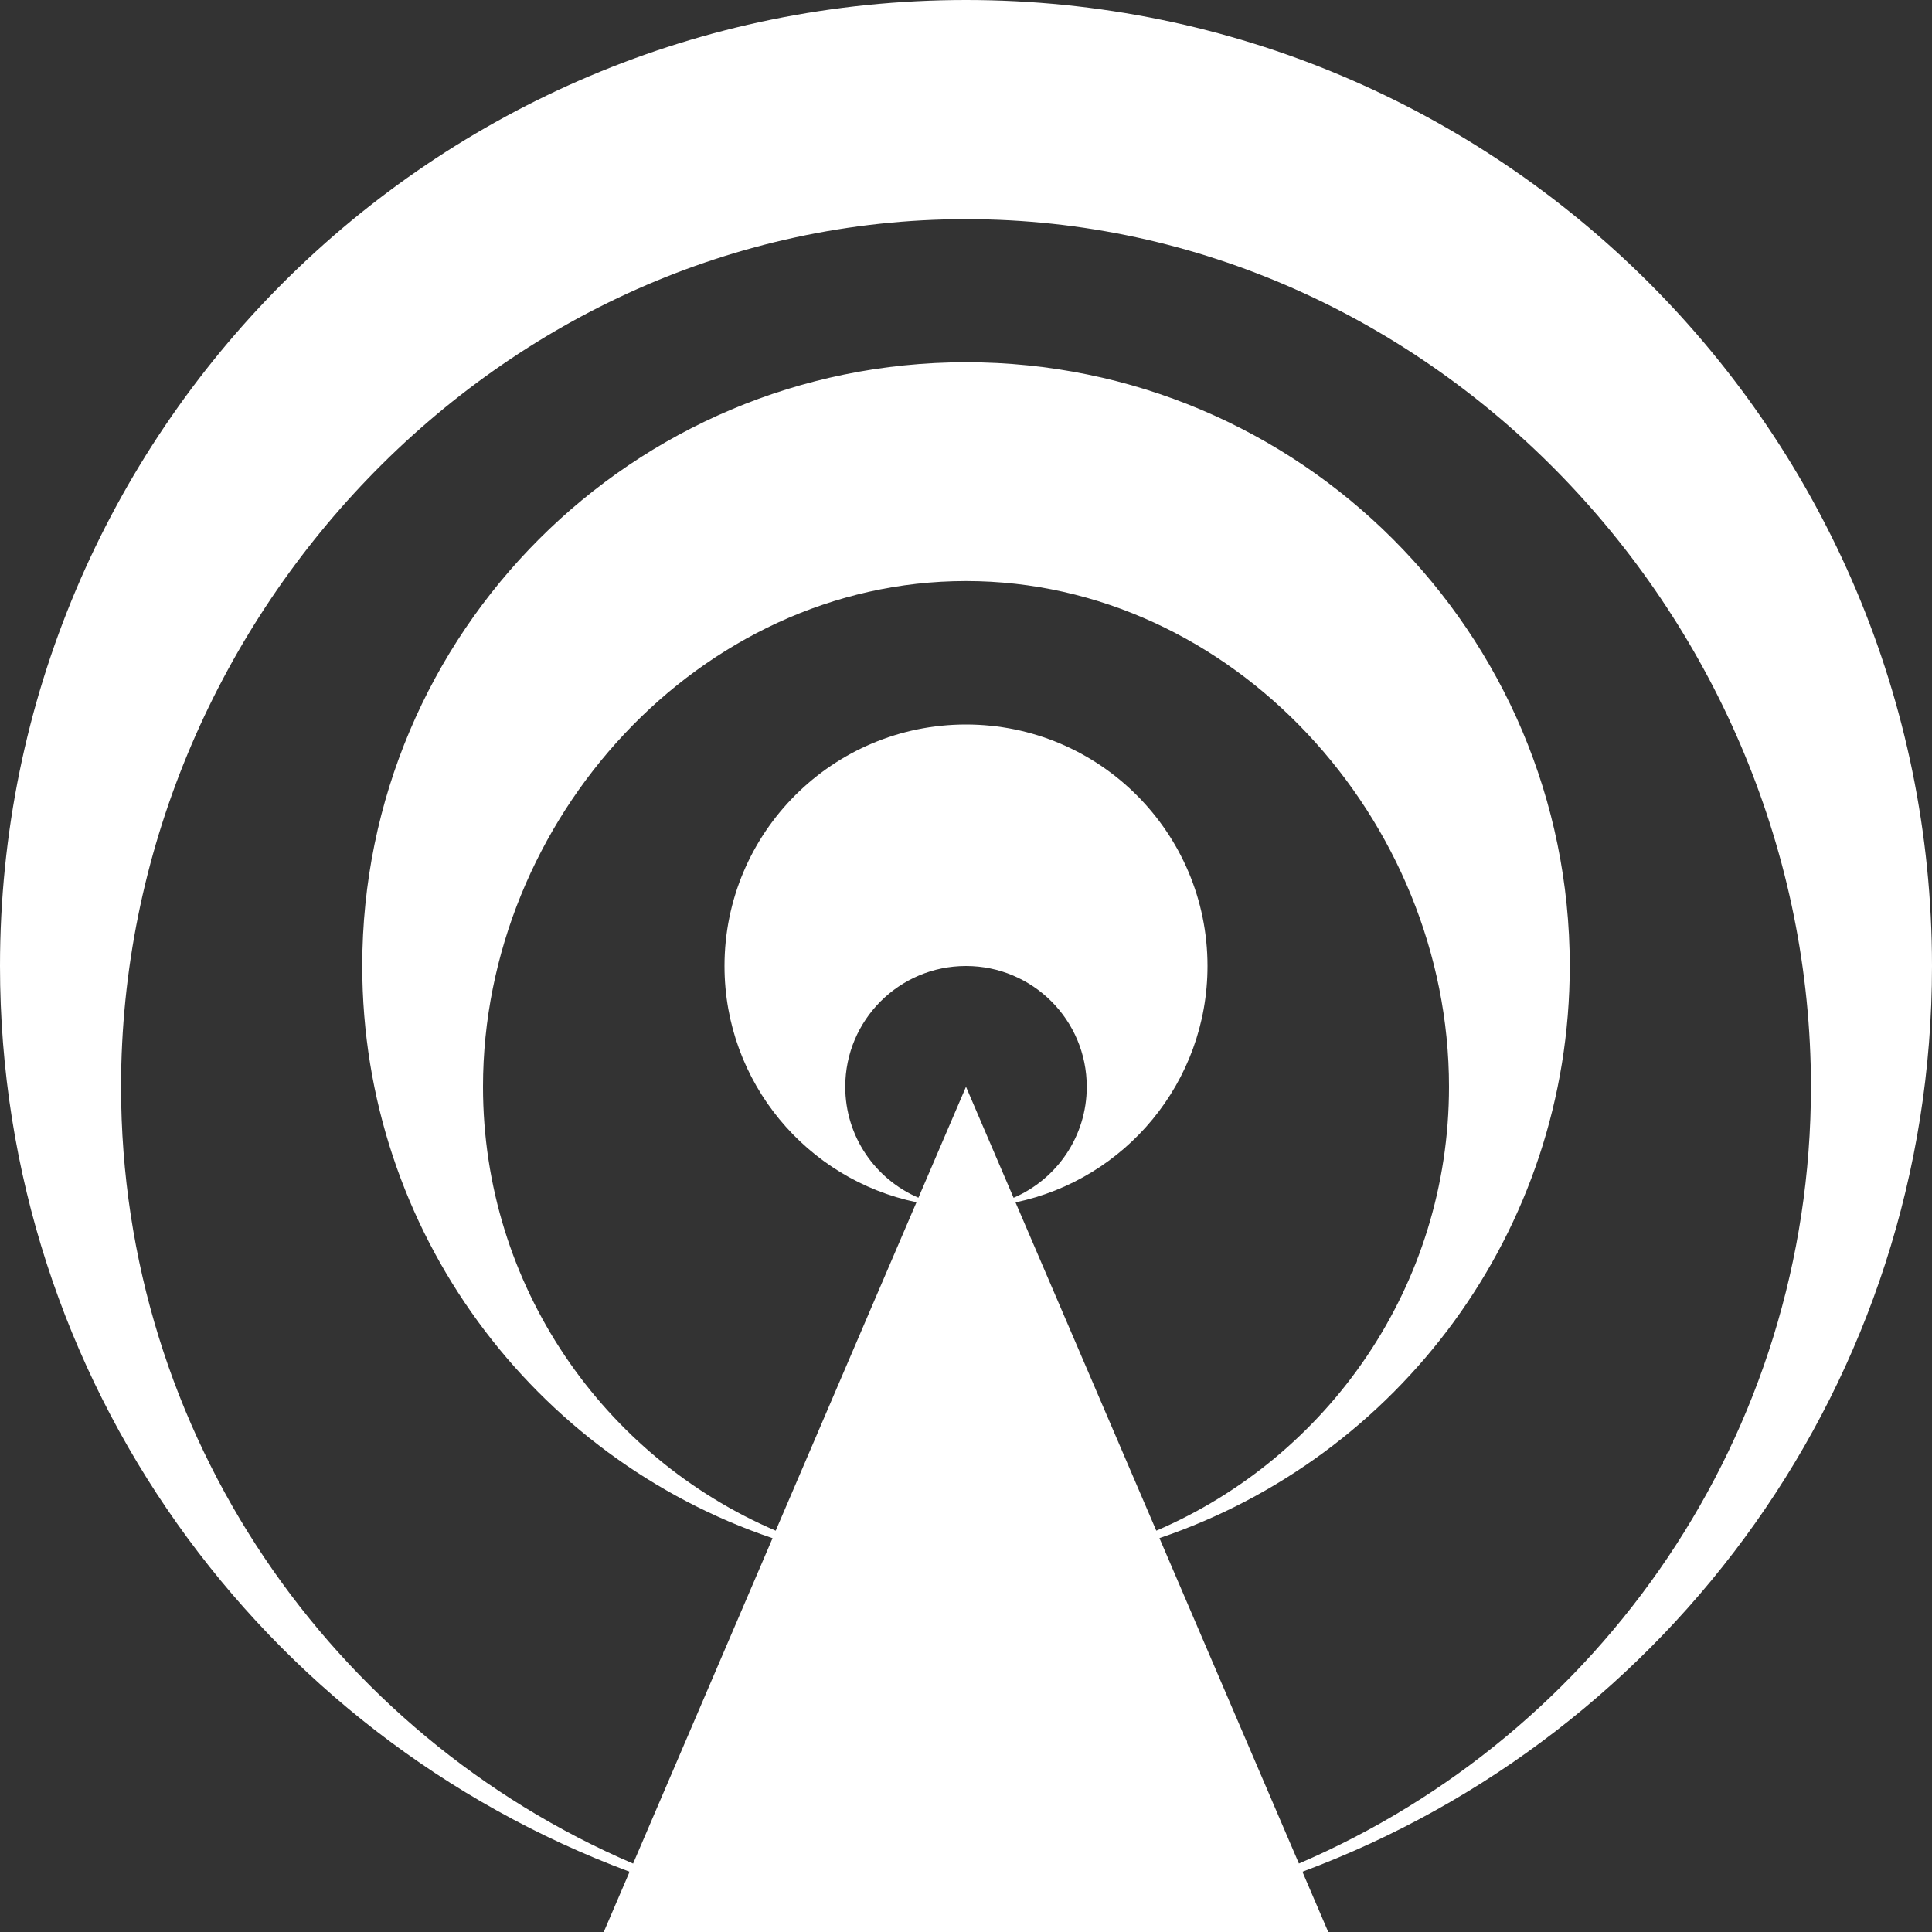
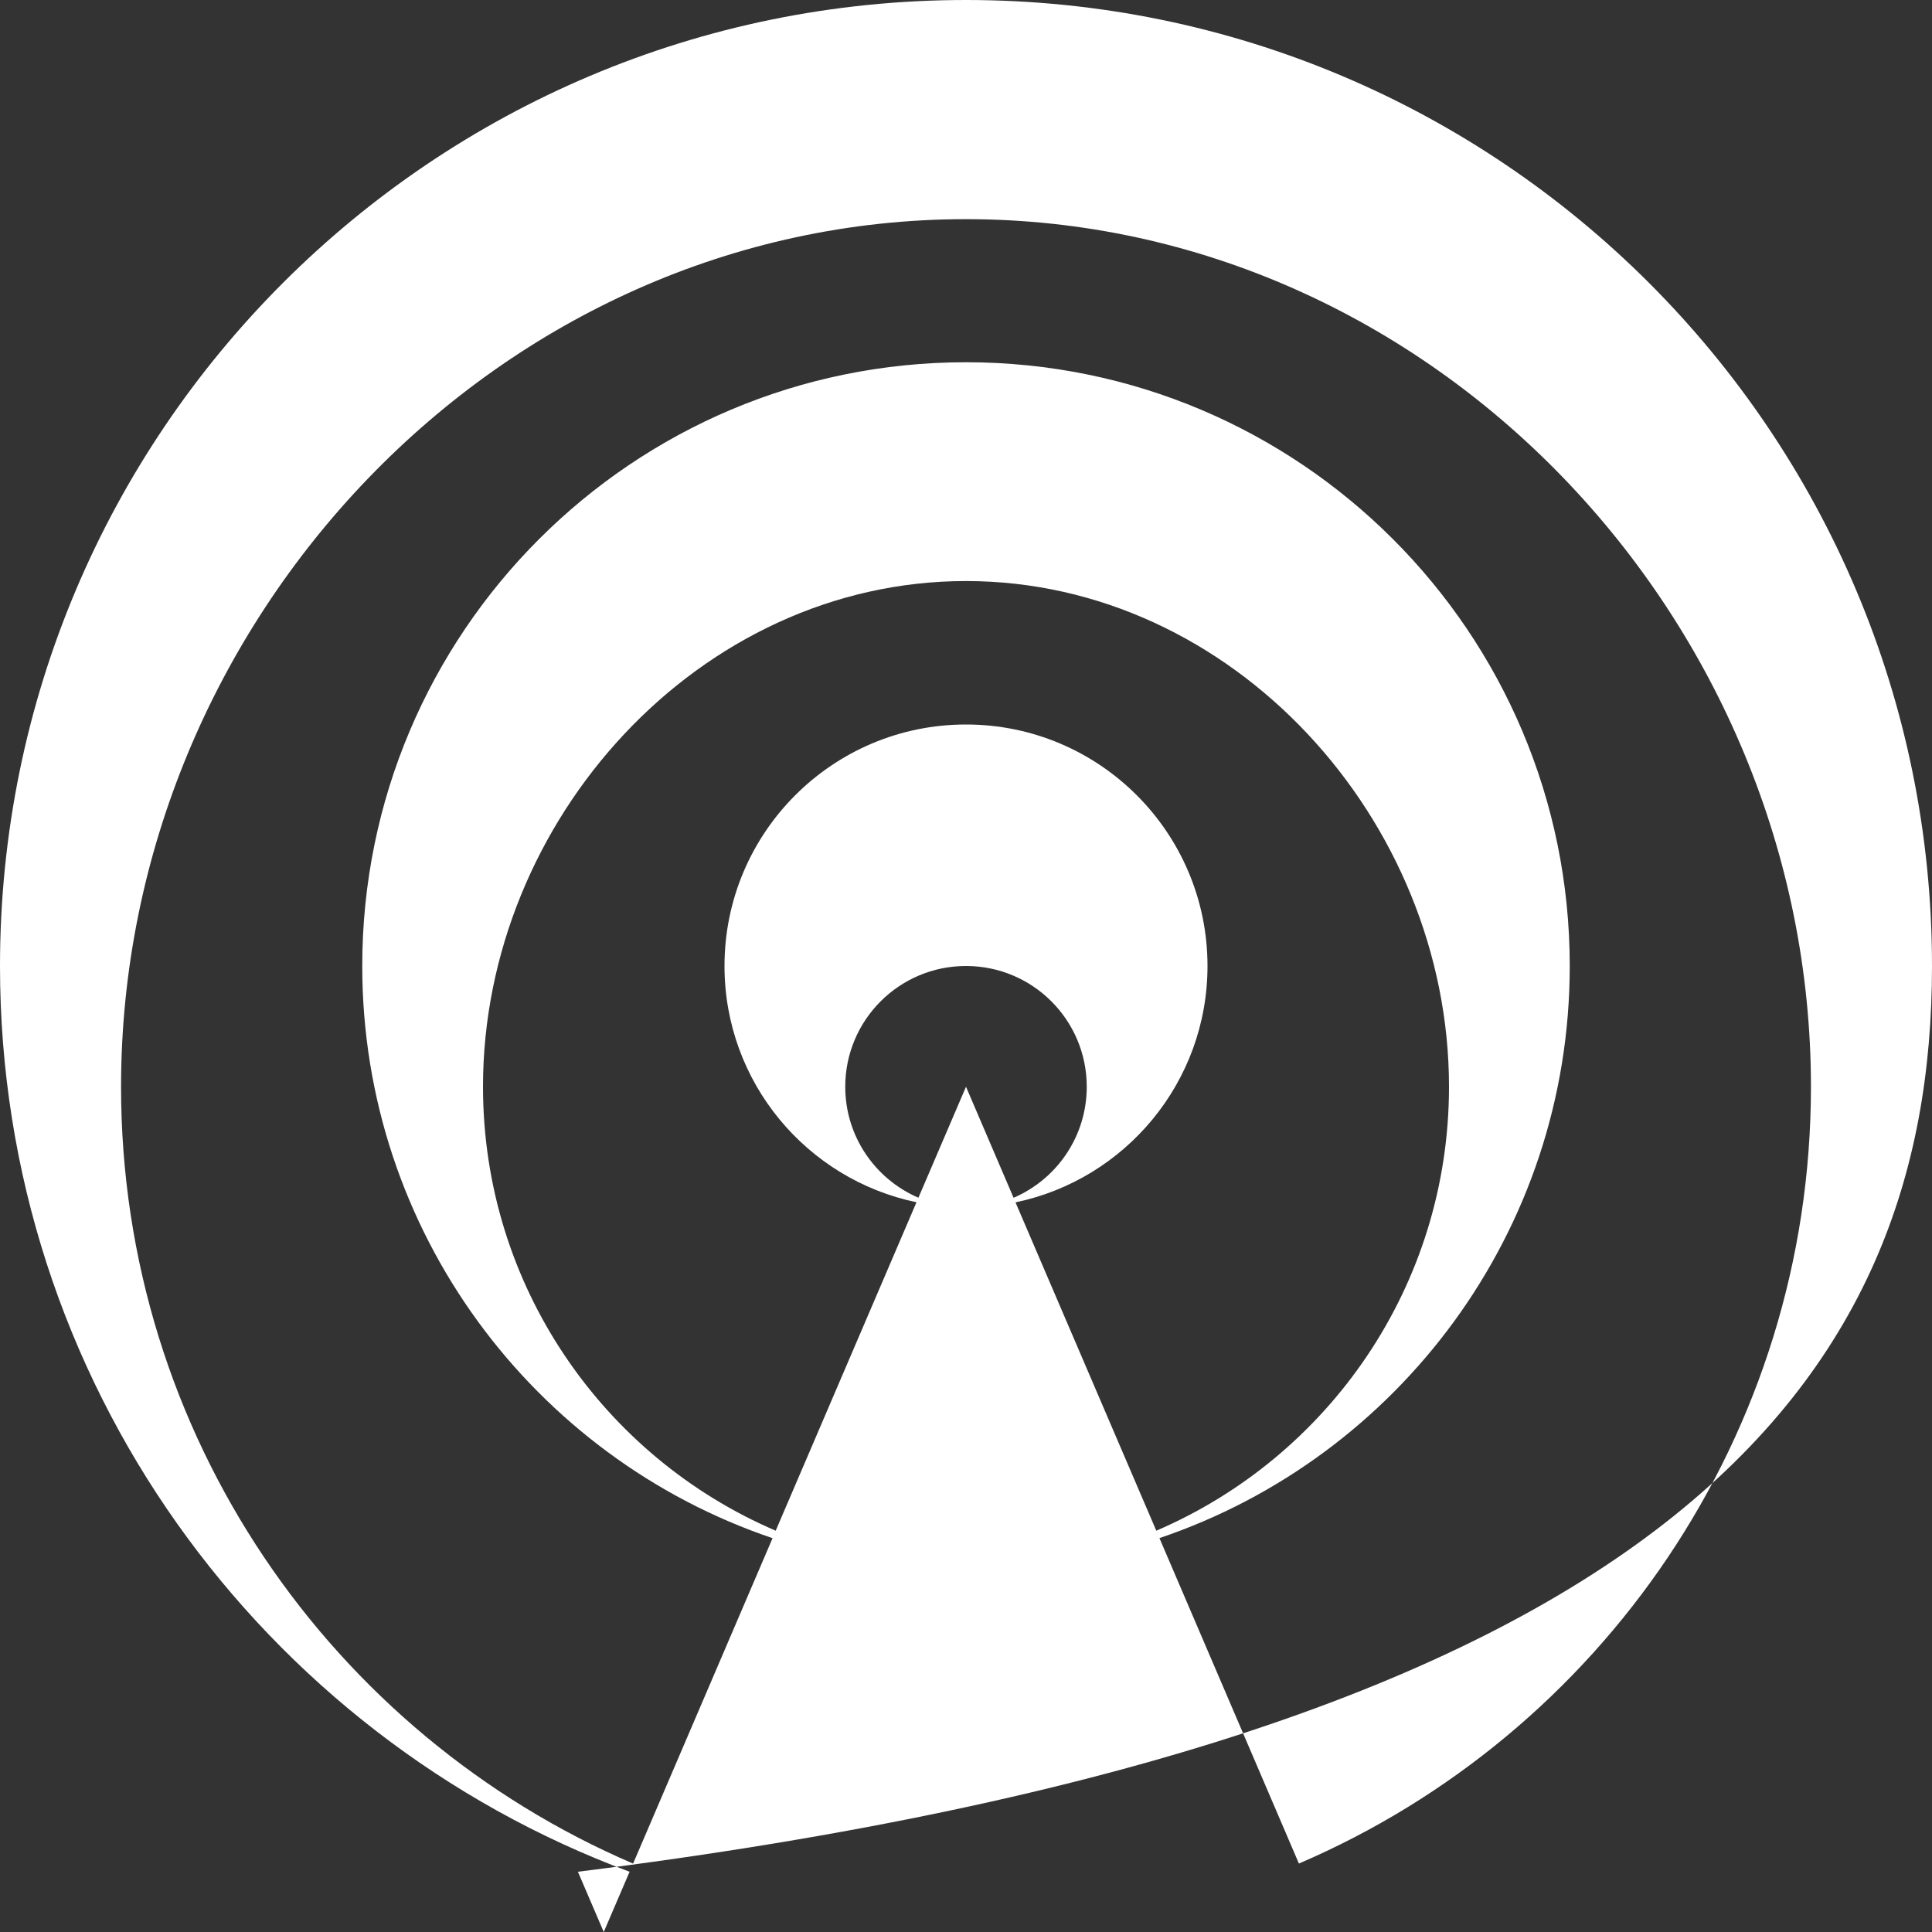
<svg xmlns="http://www.w3.org/2000/svg" version="1.1" id="Livello_1" x="0px" y="0px" width="32px" height="32px" viewBox="0 0 32 32" enable-background="new 0 0 32 32" xml:space="preserve">
  <rect x="0" y="0" width="32" height="32" fill="#333333" stroke="none" />
  <title>podcast</title>
-   <path fill="#FFFFFF" d="M32,16c0-8.837-7.163-16-16-16S0,7.163,0,16c0,6.877,4.339,12.739,10.428,15.002L10,32h12l-0.428-0.998  C27.661,28.739,32,22.877,32,16z M15.212,19.838C14.499,19.532,14,18.824,14,18c0-1.105,0.895-2,2-2c1.105,0,2,0.895,2,2  c0,0.825-0.499,1.533-1.212,1.839L16,18L15.212,19.838z M16.82,19.915C18.637,19.536,20,17.927,20,16c0-2.209-1.791-4-4-4  s-4,1.791-4,4c0,1.928,1.364,3.535,3.18,3.913l-2.332,5.44C9.997,24.131,8,21.298,8,17.999c0-4.418,3.582-8.375,8-8.375  s8,3.957,8,8.375c0,3.299-1.997,6.131-4.848,7.354L16.82,19.915z M21.514,30.866l-2.31-5.39C23.154,24.141,26,20.402,26,16  c0-5.523-4.477-10-10-10C10.477,6,6,10.477,6,16c0,4.402,2.845,8.141,6.796,9.477l-2.31,5.39C5.499,28.727,2.005,23.771,2.005,18  C2.005,10.271,8.271,3.63,16,3.63c7.729,0,13.995,6.641,13.995,14.37C29.995,23.771,26.501,28.727,21.514,30.866z" />
+   <path fill="#FFFFFF" d="M32,16c0-8.837-7.163-16-16-16S0,7.163,0,16c0,6.877,4.339,12.739,10.428,15.002L10,32l-0.428-0.998  C27.661,28.739,32,22.877,32,16z M15.212,19.838C14.499,19.532,14,18.824,14,18c0-1.105,0.895-2,2-2c1.105,0,2,0.895,2,2  c0,0.825-0.499,1.533-1.212,1.839L16,18L15.212,19.838z M16.82,19.915C18.637,19.536,20,17.927,20,16c0-2.209-1.791-4-4-4  s-4,1.791-4,4c0,1.928,1.364,3.535,3.18,3.913l-2.332,5.44C9.997,24.131,8,21.298,8,17.999c0-4.418,3.582-8.375,8-8.375  s8,3.957,8,8.375c0,3.299-1.997,6.131-4.848,7.354L16.82,19.915z M21.514,30.866l-2.31-5.39C23.154,24.141,26,20.402,26,16  c0-5.523-4.477-10-10-10C10.477,6,6,10.477,6,16c0,4.402,2.845,8.141,6.796,9.477l-2.31,5.39C5.499,28.727,2.005,23.771,2.005,18  C2.005,10.271,8.271,3.63,16,3.63c7.729,0,13.995,6.641,13.995,14.37C29.995,23.771,26.501,28.727,21.514,30.866z" />
</svg>